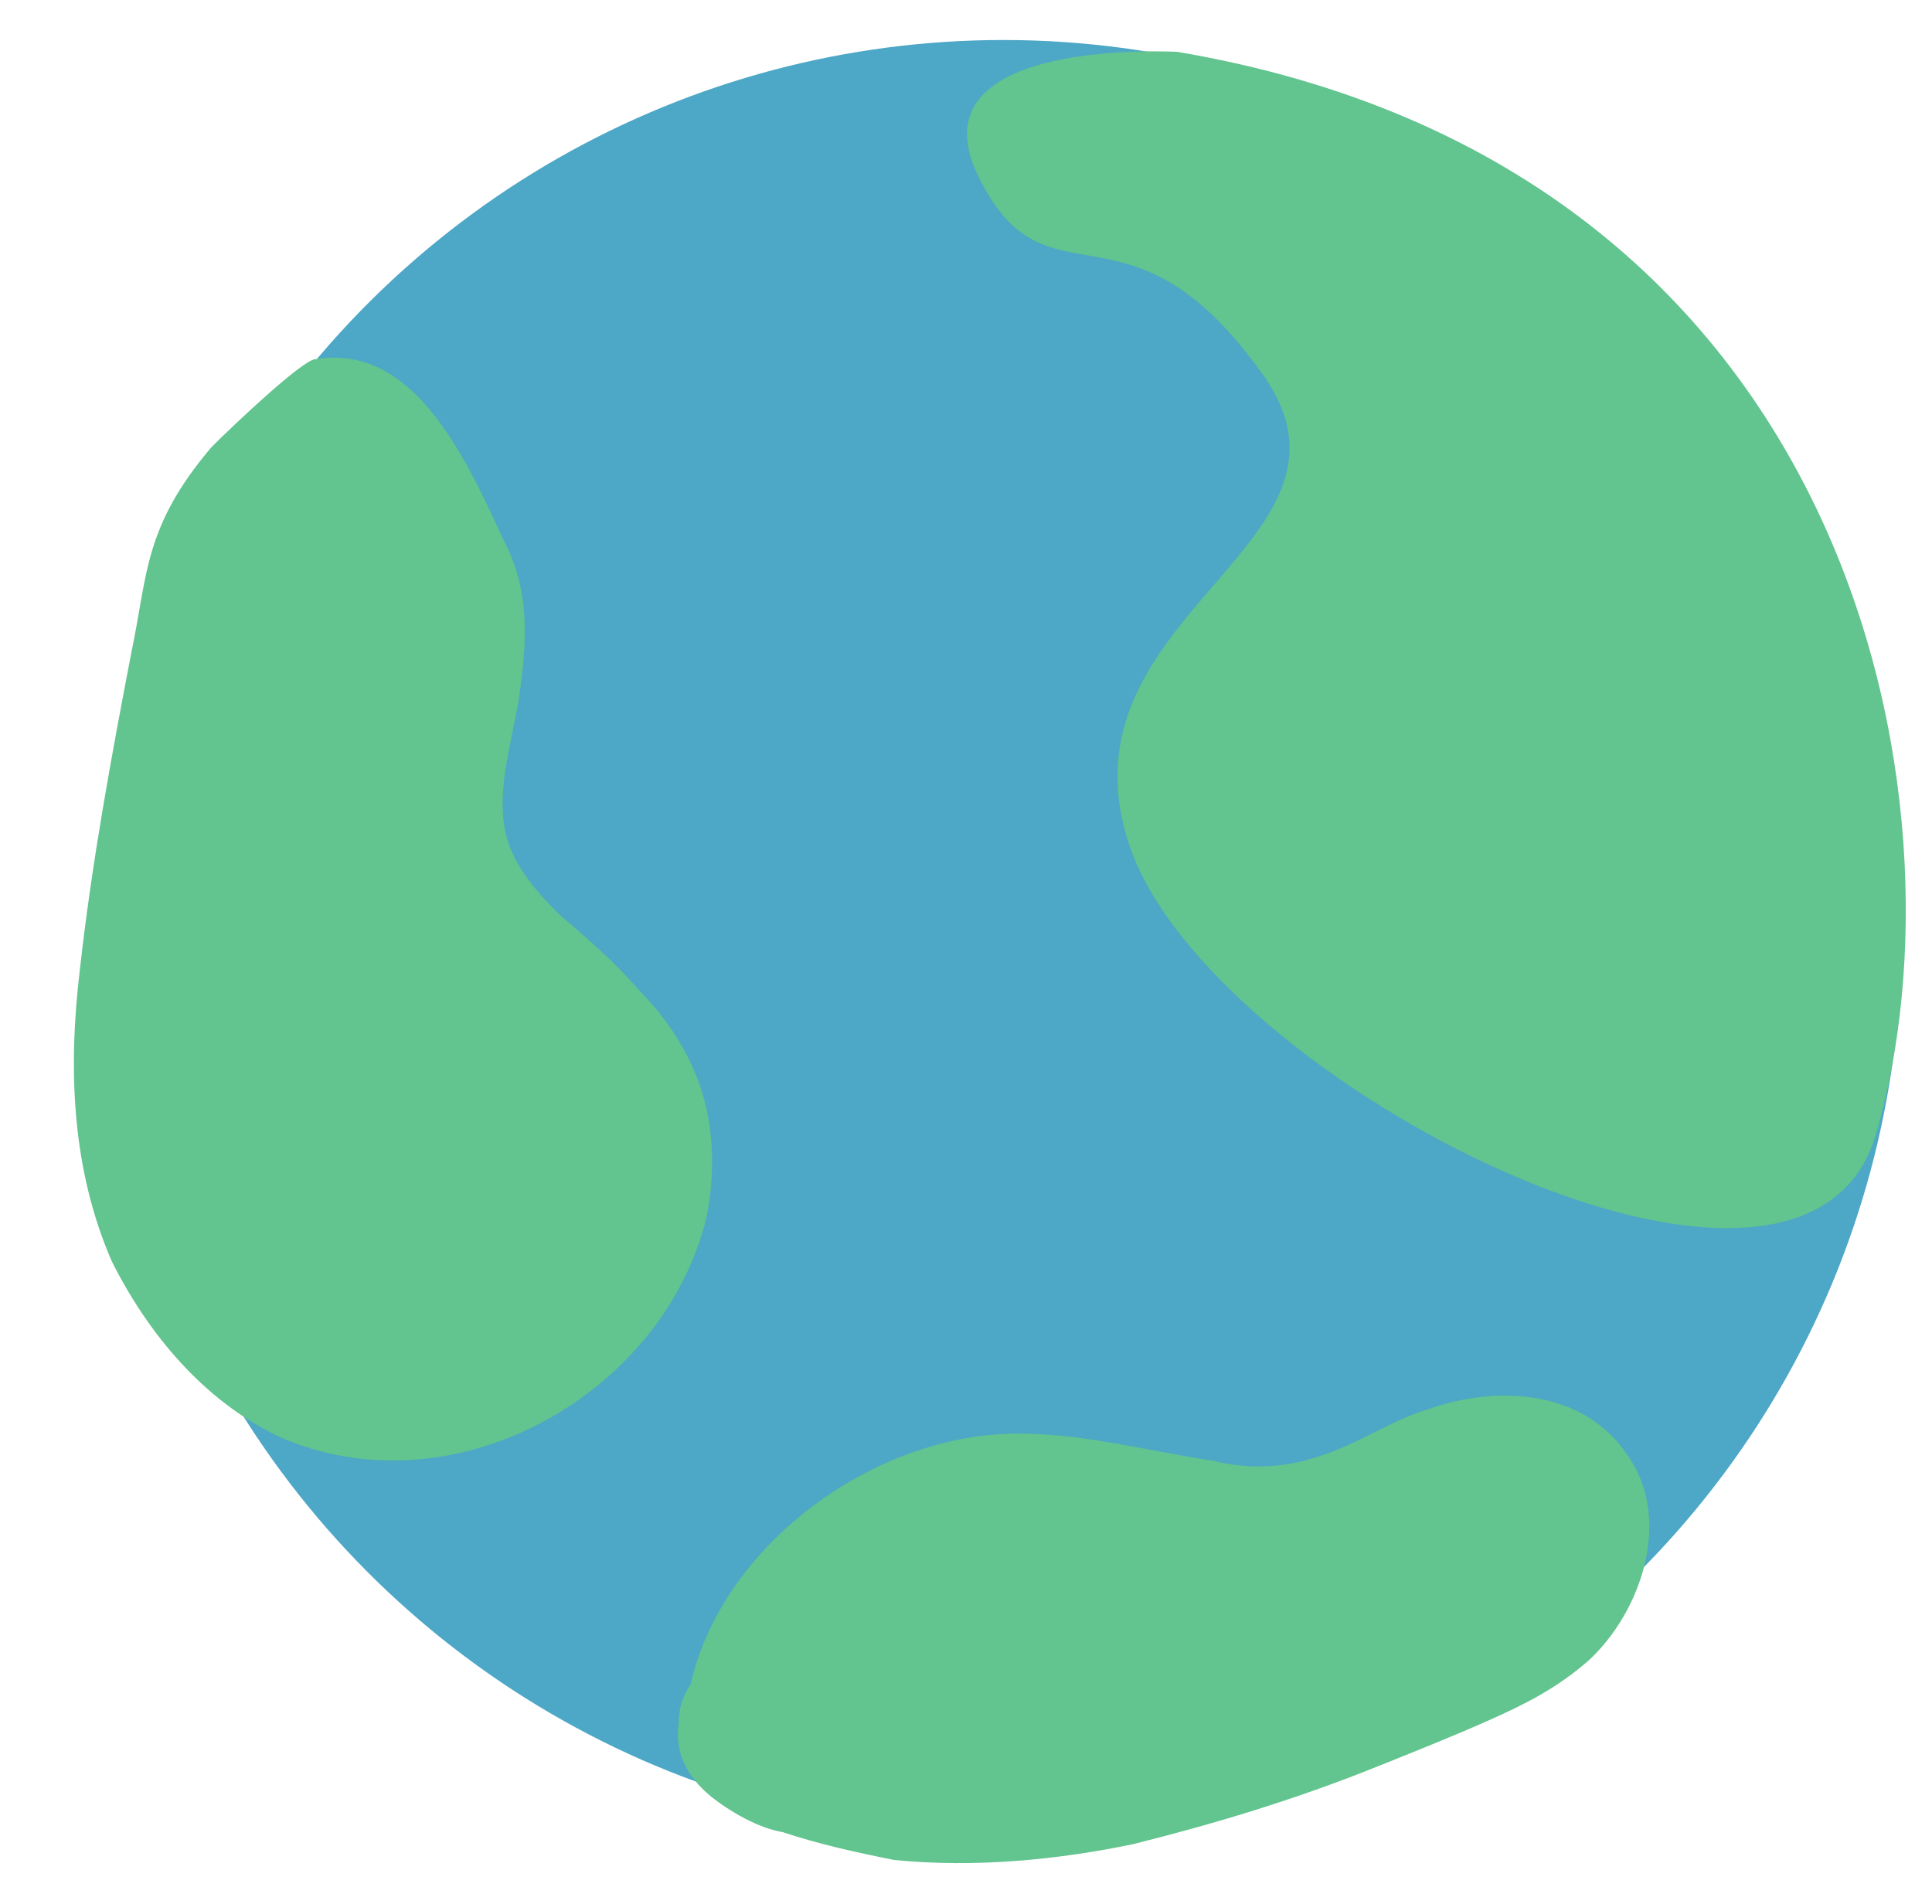
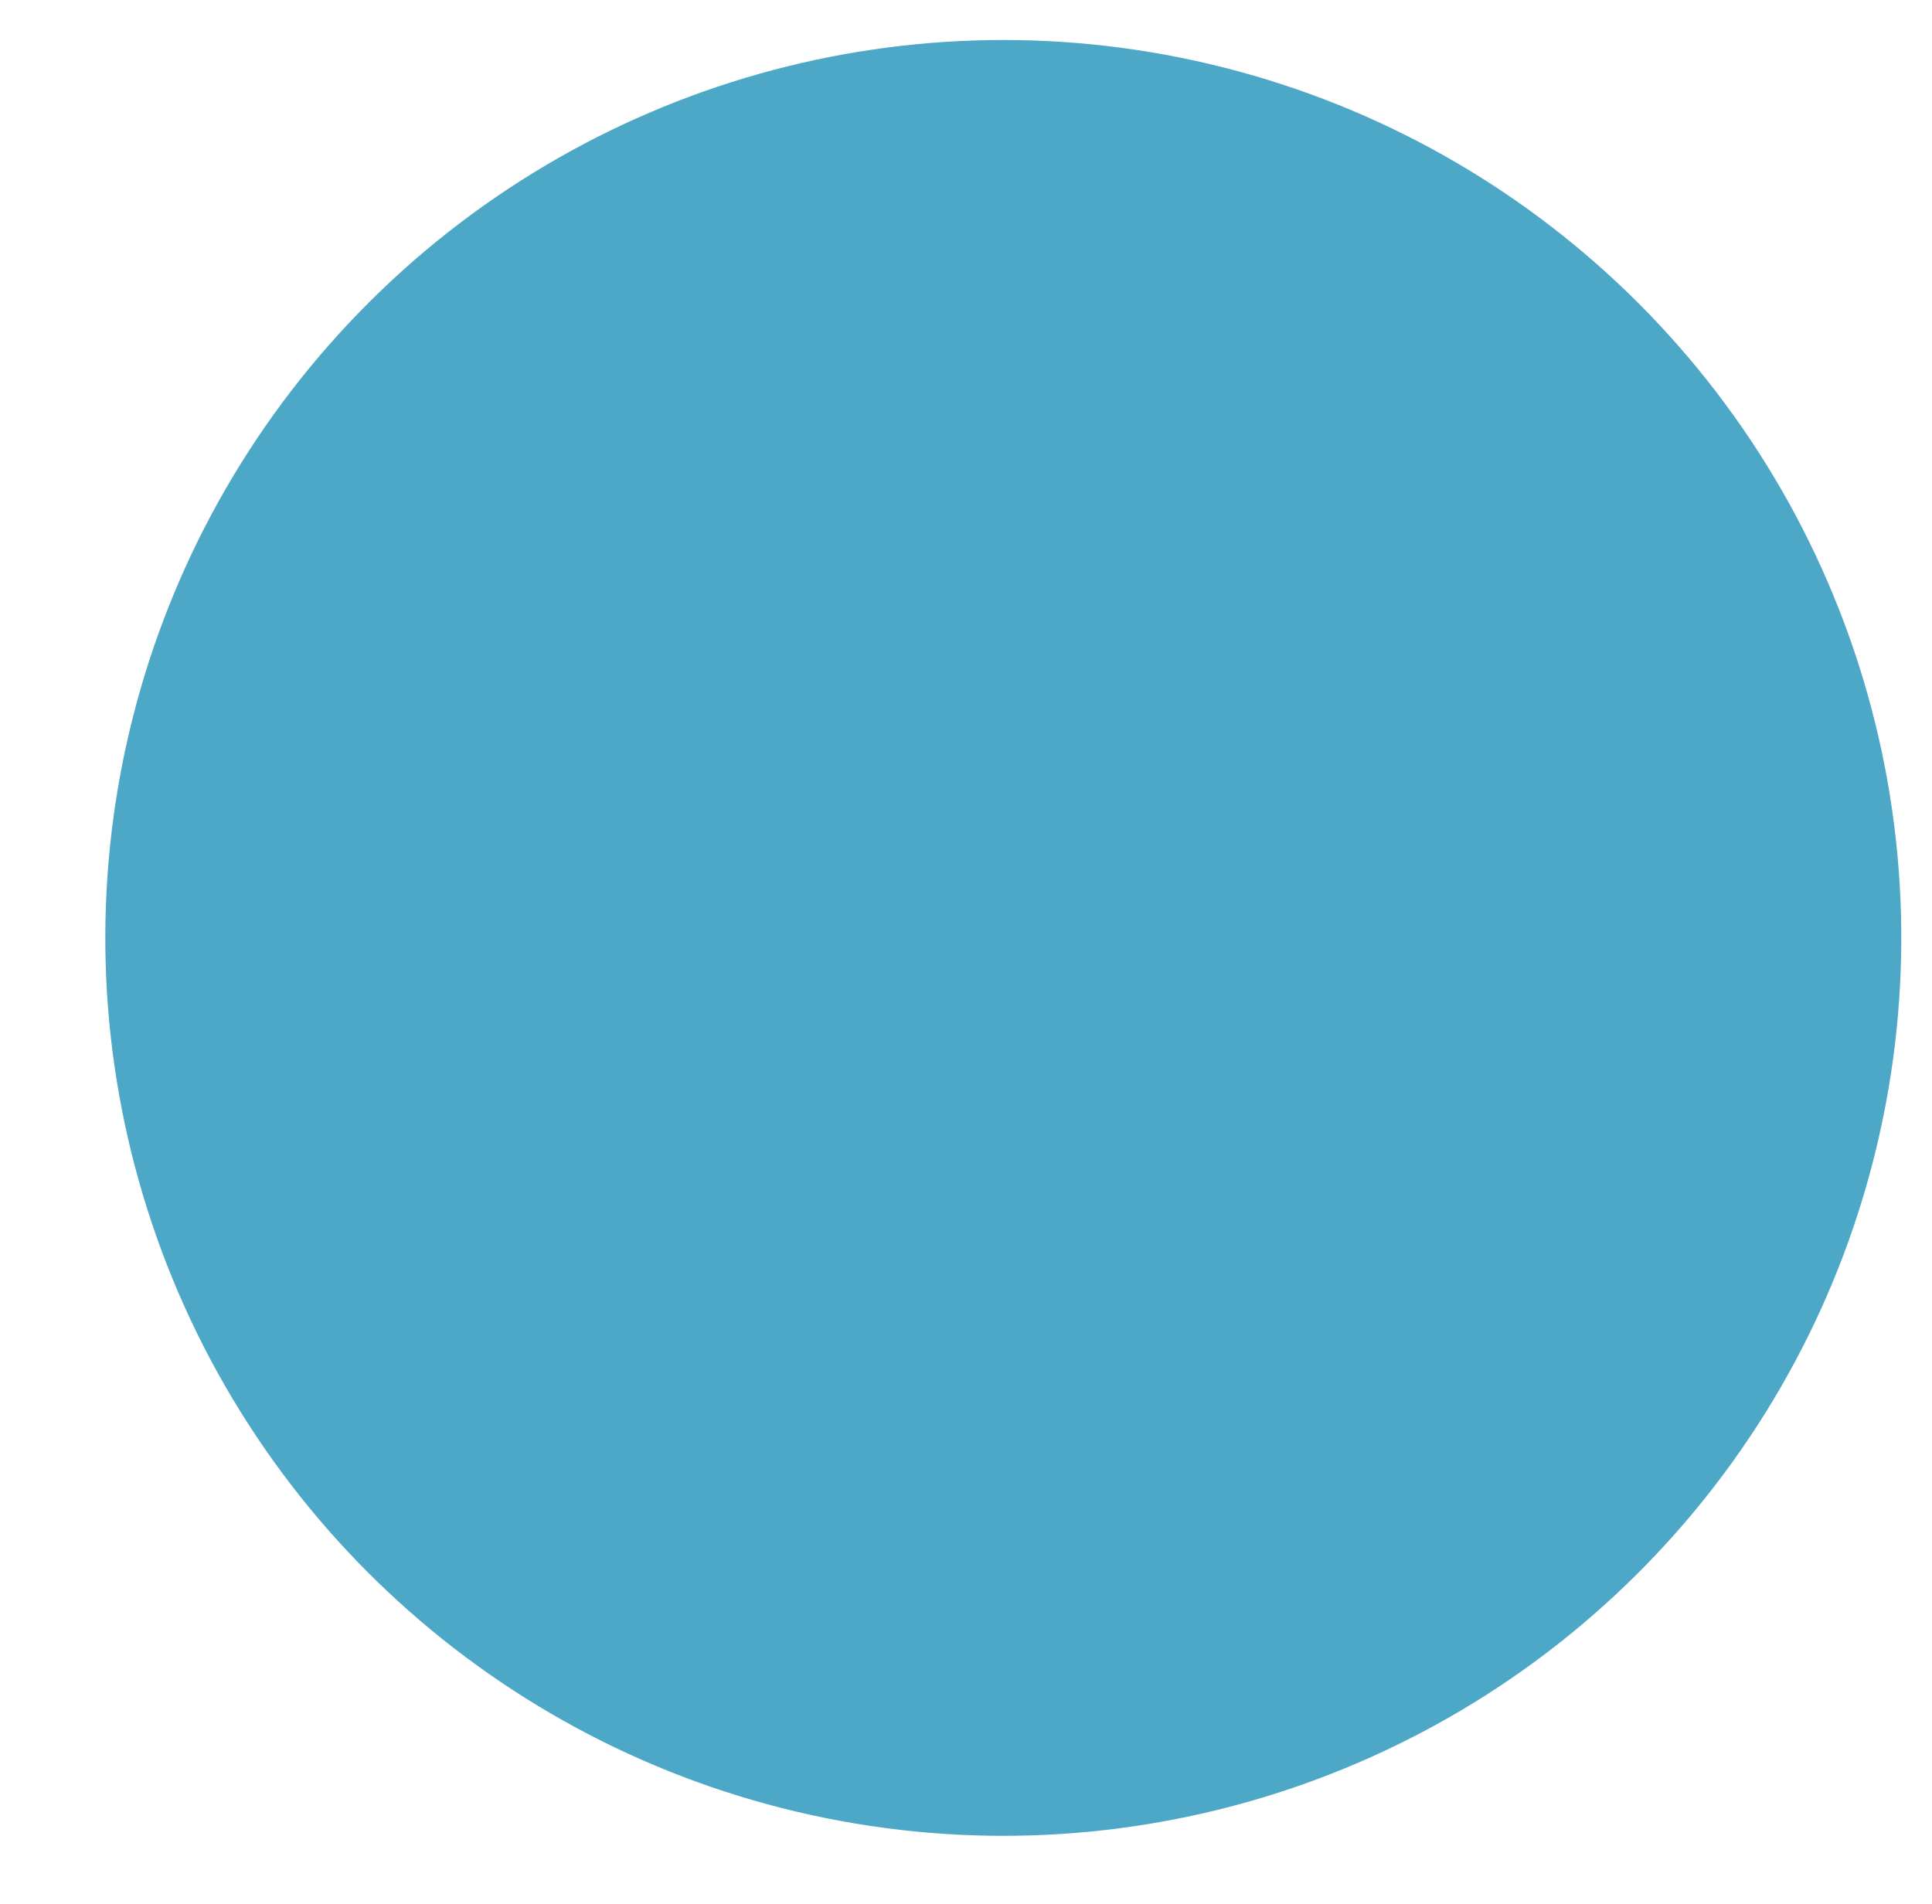
<svg xmlns="http://www.w3.org/2000/svg" version="1.1" id="Calque_1" x="0px" y="0px" viewBox="0 0 48.4 47.7" style="enable-background:new 0 0 48.4 47.7;" xml:space="preserve">
  <style type="text/css">
	.st0{fill:#4DA7C6;}
	.st1{fill:#62C48E;}
</style>
  <g>
    <g id="XMLID_2805_">
      <ellipse id="XMLID_2806_" transform="matrix(0.23 -0.973 0.973 0.23 -3.504 42.516)" class="st0" cx="25.1" cy="23.5" rx="22.5" ry="22.5" />
    </g>
    <g id="XMLID_2803_">
-       <path id="XMLID_2804_" class="st1" d="M17.6,27.4c-0.3-1-0.9-1.9-1.6-2.6c-0.6-0.7-1.3-1.3-2-1.9c-0.6-0.6-1.1-1.2-1.3-1.9    c-0.3-1.1,0.1-2.3,0.3-3.5c0.2-1.4,0.3-2.7-0.4-4c-1-2.2-2.3-4.9-4.7-4.5C7.6,9,5.9,10.6,5.3,11.2c-1.7,2-1.6,3.2-2,5.1    c-0.5,2.6-1,5.3-1.3,8c-0.3,2.5-0.2,5,0.8,7.3C3.7,33.4,5.1,35.1,7,36c4.3,1.9,9.6-1,10.7-5.5C17.9,29.5,17.9,28.4,17.6,27.4z" />
-     </g>
+       </g>
    <g id="XMLID_2801_">
-       <path id="XMLID_2802_" class="st1" d="M40.8,36.5c-1.1-1.7-3.3-1.8-5-1.2c-1,0.3-1.8,0.9-2.8,1.2c-0.9,0.3-1.8,0.3-2.6,0.1    c-2-0.3-4-0.9-6-0.6c-3.3,0.5-6.4,3.1-7.1,6.2c-0.2,0.3-0.3,0.6-0.3,1c-0.1,0.7,0.2,1.3,0.8,1.8c0.5,0.4,1.2,0.8,1.8,0.9    c0.9,0.3,1.8,0.5,2.8,0.7c2,0.2,4.1,0,6-0.4c2-0.5,4-1.1,6-1.9c1-0.4,2-0.8,2.9-1.2c0.9-0.4,1.7-0.8,2.5-1.5    C41.1,40.4,41.9,38.1,40.8,36.5z" />
-     </g>
+       </g>
    <g id="XMLID_2799_">
-       <path id="XMLID_2800_" class="st1" d="M29.5,1.3c0,0-6.7-0.4-5,3.1c1.7,3.5,3.7,0.3,7,4.8c3.4,4.4-5.2,6.1-3.2,12    c2,5.9,16.9,13.5,18.7,7.2C49.4,20.2,46.6,4.2,29.5,1.3z" />
-     </g>
+       </g>
  </g>
</svg>